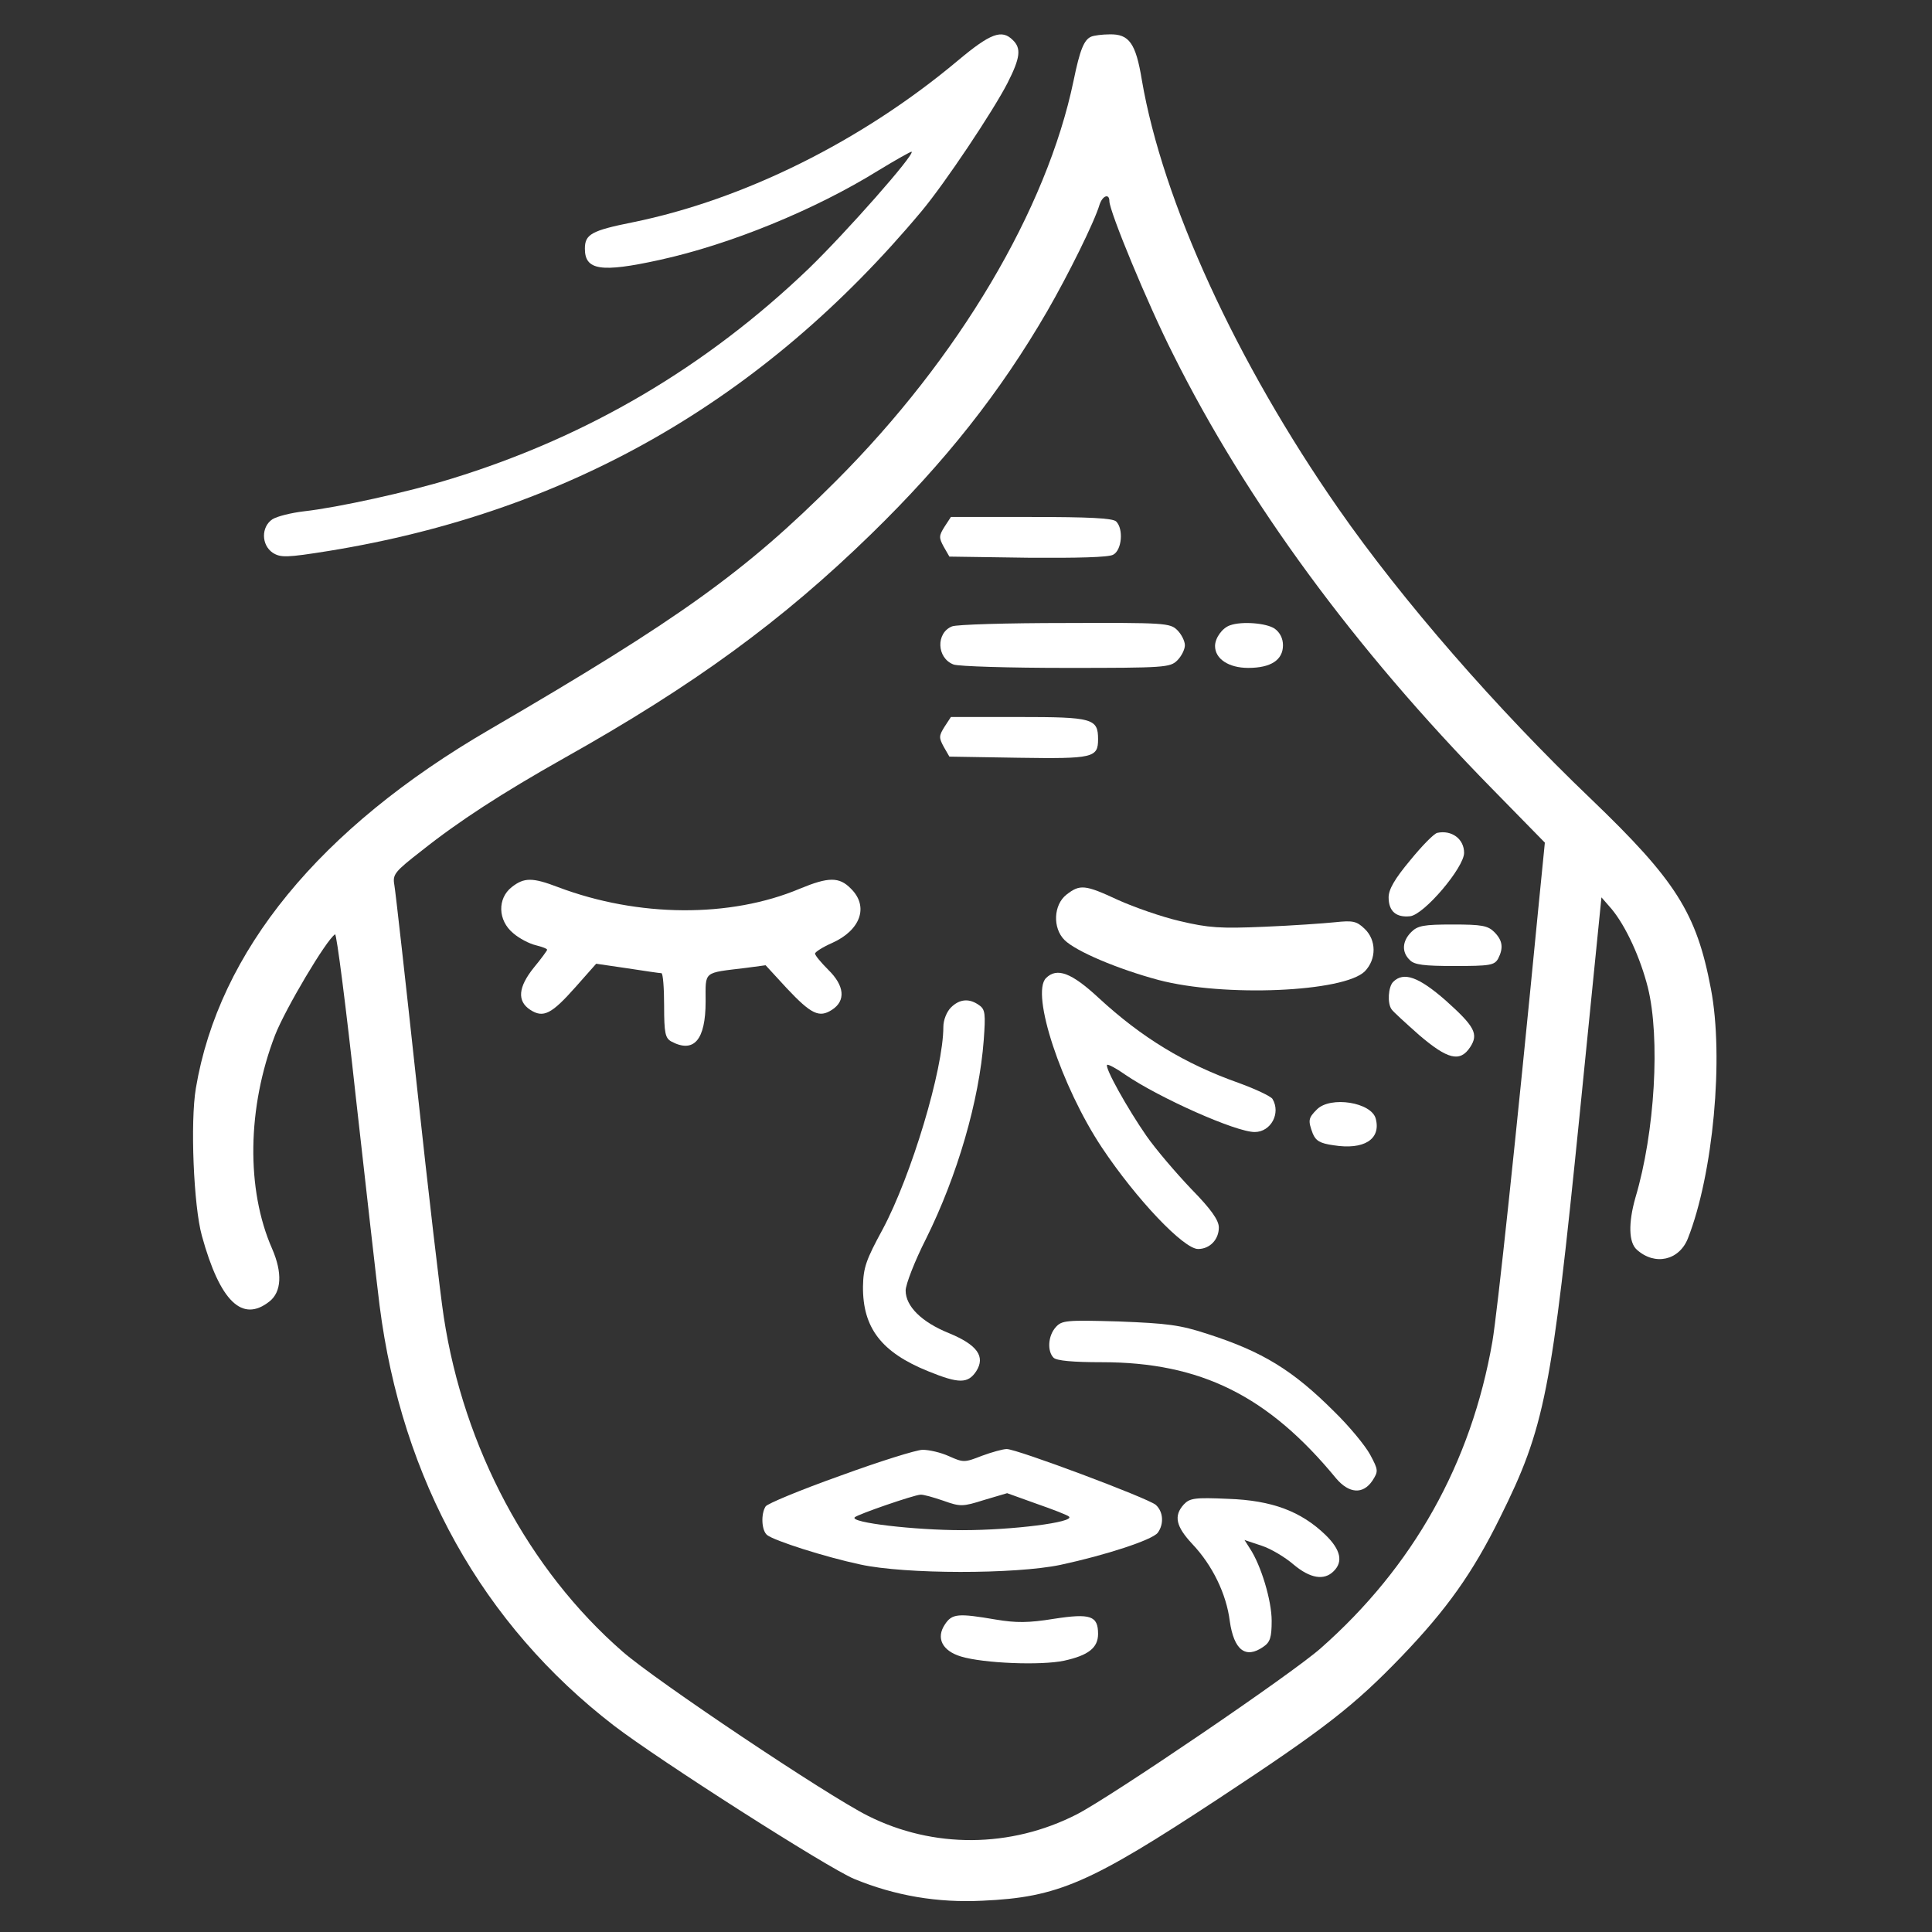
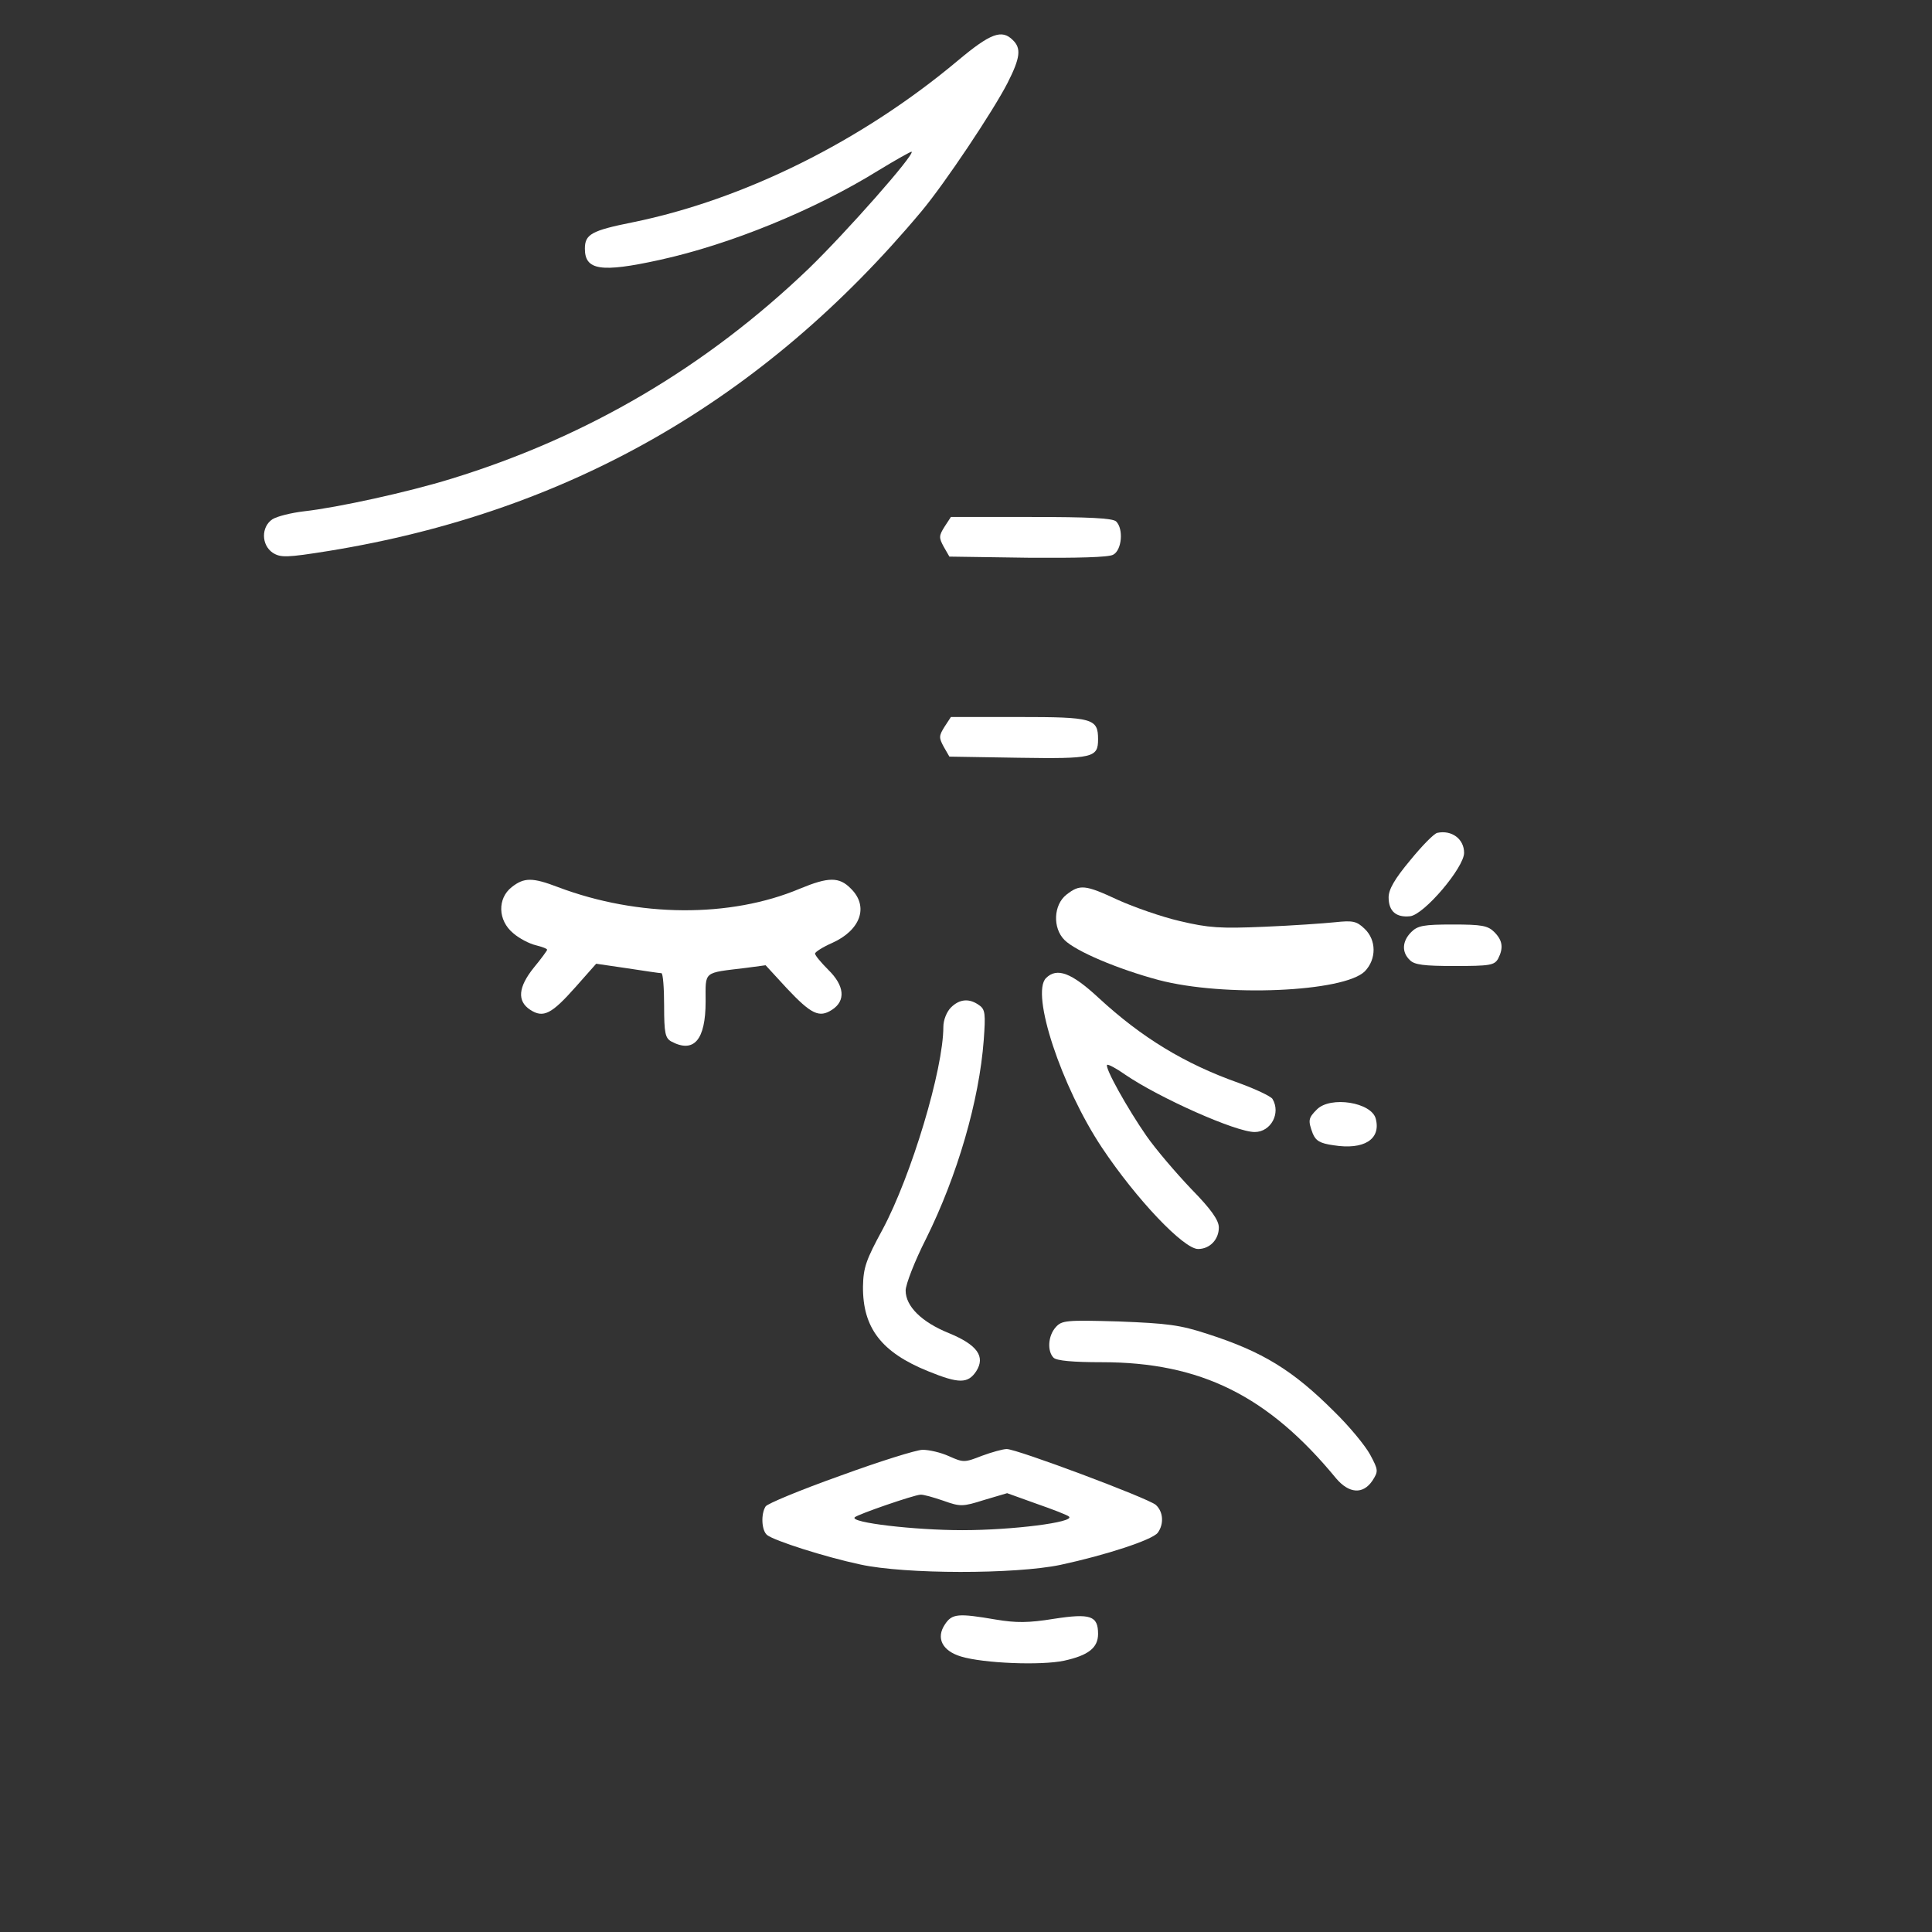
<svg xmlns="http://www.w3.org/2000/svg" width="75" height="75" viewBox="0 0 75 75" fill="none">
  <rect x="0" y="0" width="75" height="75" fill="#333333" stroke="none" />
  <path d="M37.192 2.345C33.457 5.479 28.872 7.75 24.565 8.629C22.954 8.951 22.705 9.098 22.705 9.654C22.705 10.489 23.32 10.592 25.59 10.094C28.344 9.493 31.64 8.145 34.116 6.607C34.79 6.197 35.361 5.875 35.39 5.89C35.508 6.007 32.856 9.01 31.406 10.416C27.422 14.239 22.807 16.964 17.505 18.59C15.849 19.102 13.11 19.703 11.792 19.85C11.308 19.908 10.766 20.04 10.576 20.157C10.136 20.45 10.136 21.153 10.591 21.461C10.898 21.651 11.118 21.651 12.758 21.388C22.06 19.879 29.633 15.543 35.771 8.204C36.679 7.12 38.554 4.308 39.111 3.224C39.609 2.242 39.653 1.876 39.316 1.554C38.891 1.129 38.452 1.29 37.192 2.345Z" fill="white" />
-   <path d="M42.363 1.422C42.085 1.539 41.924 1.92 41.675 3.136C40.635 8.131 37.222 13.902 32.446 18.678C28.931 22.193 26.382 24.024 19.014 28.316C12.407 32.154 8.496 36.929 7.603 42.247C7.383 43.551 7.515 46.817 7.837 47.974C8.54 50.523 9.404 51.358 10.459 50.523C10.928 50.157 10.972 49.41 10.562 48.472C9.551 46.173 9.595 42.994 10.679 40.181C11.074 39.171 12.671 36.475 13.008 36.27C13.066 36.241 13.433 39.083 13.814 42.599C14.209 46.114 14.619 49.761 14.736 50.684C15.601 57.452 18.735 63.062 23.833 66.988C25.591 68.336 32.109 72.496 33.15 72.935C34.746 73.595 36.401 73.873 38.145 73.785C41.074 73.653 42.305 73.111 47.315 69.815C51.431 67.105 52.573 66.212 54.419 64.293C56.162 62.476 57.173 61.056 58.228 58.917C59.971 55.416 60.234 54.053 61.319 43.302L62.168 34.835L62.564 35.289C63.12 35.963 63.677 37.178 63.97 38.336C64.453 40.284 64.248 43.946 63.486 46.495C63.208 47.476 63.223 48.238 63.545 48.516C64.248 49.146 65.186 48.927 65.523 48.077C66.504 45.587 66.929 41.046 66.416 38.38C65.859 35.435 65.054 34.176 61.758 31.012C58.111 27.525 54.434 23.306 51.958 19.747C47.988 14.049 45.132 7.808 44.326 3.106C44.092 1.671 43.828 1.319 43.081 1.334C42.788 1.334 42.466 1.378 42.363 1.422ZM43.066 7.808C43.066 8.204 44.561 11.822 45.542 13.756C48.384 19.454 52.588 25.181 57.905 30.601L59.971 32.711L59.722 35.216C58.828 44.415 58.125 50.948 57.935 52.076C57.114 56.807 54.858 60.821 51.27 63.985C50.127 64.996 43.14 69.742 41.807 70.43C39.229 71.749 36.226 71.763 33.691 70.489C32.109 69.698 25.459 65.245 24.17 64.117C20.523 60.938 18.003 56.207 17.227 51.124C17.095 50.274 16.626 46.261 16.187 42.188C15.747 38.116 15.352 34.586 15.308 34.351C15.235 33.941 15.322 33.839 16.377 33.018C17.813 31.876 19.483 30.792 21.899 29.43C26.939 26.602 30.366 24.098 33.823 20.728C36.694 17.93 38.833 15.22 40.65 12.086C41.47 10.665 42.481 8.629 42.686 7.94C42.803 7.589 43.066 7.501 43.066 7.808Z" fill="white" />
  <path d="M36.665 20.45C36.445 20.801 36.445 20.874 36.636 21.226L36.855 21.607L39.887 21.651C41.821 21.665 43.037 21.636 43.213 21.534C43.55 21.358 43.623 20.538 43.33 20.244C43.198 20.113 42.261 20.069 40.034 20.069H36.914L36.665 20.45Z" fill="white" />
-   <path d="M36.959 24.316C36.329 24.565 36.358 25.547 37.017 25.796C37.208 25.869 39.185 25.928 41.397 25.928C45.22 25.928 45.425 25.913 45.704 25.635C45.865 25.474 45.997 25.21 45.997 25.049C45.997 24.888 45.865 24.624 45.704 24.463C45.425 24.185 45.22 24.17 41.353 24.185C39.112 24.185 37.134 24.243 36.959 24.316Z" fill="white" />
-   <path d="M47.754 24.273C47.446 24.375 47.168 24.77 47.168 25.078C47.168 25.576 47.695 25.928 48.457 25.928C49.336 25.928 49.805 25.62 49.805 25.049C49.805 24.785 49.688 24.551 49.482 24.404C49.16 24.185 48.208 24.111 47.754 24.273Z" fill="white" />
  <path d="M36.665 28.215C36.445 28.566 36.445 28.639 36.636 28.991L36.855 29.372L39.536 29.416C42.436 29.46 42.627 29.416 42.627 28.698C42.627 27.892 42.422 27.834 39.55 27.834H36.914L36.665 28.215Z" fill="white" />
  <path d="M55.796 32.331C55.664 32.36 55.195 32.843 54.741 33.4C54.141 34.118 53.906 34.528 53.906 34.835C53.906 35.377 54.199 35.626 54.741 35.568C55.283 35.509 56.836 33.678 56.836 33.107C56.836 32.565 56.352 32.213 55.796 32.331Z" fill="white" />
  <path d="M19.863 34.439C19.306 34.878 19.321 35.728 19.922 36.226C20.156 36.431 20.552 36.636 20.801 36.694C21.035 36.753 21.24 36.826 21.24 36.87C21.24 36.9 21.006 37.222 20.727 37.559C20.112 38.321 20.068 38.862 20.581 39.199C21.094 39.536 21.416 39.361 22.339 38.321L23.144 37.412L24.346 37.588C25.019 37.691 25.605 37.779 25.678 37.779C25.737 37.793 25.781 38.35 25.781 39.038C25.781 40.108 25.825 40.298 26.059 40.43C26.938 40.899 27.392 40.371 27.392 38.877C27.392 37.676 27.275 37.779 28.96 37.573L29.721 37.471L30.542 38.364C31.494 39.375 31.802 39.522 32.3 39.199C32.842 38.848 32.783 38.262 32.153 37.647C31.875 37.368 31.64 37.09 31.64 37.017C31.64 36.958 31.933 36.768 32.3 36.607C33.413 36.109 33.735 35.186 33.032 34.497C32.578 34.029 32.153 34.043 31.055 34.497C28.345 35.64 24.77 35.611 21.665 34.439C20.669 34.058 20.346 34.058 19.863 34.439Z" fill="white" />
  <path d="M41.397 34.732C40.898 35.127 40.855 36.021 41.323 36.49C41.763 36.929 43.389 37.618 44.971 38.042C47.52 38.716 52.178 38.511 52.983 37.706C53.438 37.237 53.438 36.49 52.969 36.05C52.661 35.757 52.515 35.728 51.826 35.801C51.401 35.845 50.156 35.933 49.072 35.977C47.373 36.05 46.919 36.021 45.806 35.757C45.103 35.596 44.019 35.215 43.403 34.937C42.114 34.337 41.924 34.322 41.397 34.732Z" fill="white" />
  <path d="M54.785 36.182C54.433 36.533 54.404 36.958 54.726 37.266C54.902 37.456 55.283 37.5 56.47 37.5C57.832 37.5 58.008 37.471 58.154 37.222C58.374 36.797 58.33 36.504 58.008 36.182C57.759 35.933 57.524 35.889 56.396 35.889C55.268 35.889 55.034 35.933 54.785 36.182Z" fill="white" />
  <path d="M40.606 37.969C40.005 38.569 41.206 42.188 42.774 44.546C44.121 46.567 45.953 48.486 46.509 48.486C46.963 48.486 47.315 48.12 47.315 47.651C47.315 47.373 47.022 46.948 46.245 46.157C45.66 45.542 44.868 44.619 44.502 44.092C43.77 43.037 42.876 41.44 42.979 41.338C43.023 41.309 43.33 41.47 43.682 41.719C45.015 42.627 47.974 43.945 48.706 43.945C49.336 43.945 49.732 43.213 49.395 42.656C49.322 42.554 48.736 42.275 48.091 42.041C45.982 41.294 44.327 40.283 42.657 38.745C41.602 37.764 41.031 37.544 40.606 37.969Z" fill="white" />
-   <path d="M54.082 38.117C53.892 38.307 53.848 38.952 54.024 39.186C54.082 39.274 54.566 39.714 55.093 40.182C56.192 41.12 56.675 41.252 57.071 40.651C57.408 40.139 57.246 39.846 56.118 38.835C55.078 37.927 54.492 37.707 54.082 38.117Z" fill="white" />
  <path d="M36.914 39.112C36.753 39.273 36.621 39.596 36.621 39.859C36.621 41.514 35.376 45.645 34.263 47.725C33.618 48.912 33.516 49.205 33.501 49.937C33.486 51.549 34.219 52.501 36.035 53.233C37.222 53.717 37.574 53.717 37.896 53.233C38.262 52.662 37.94 52.208 36.841 51.754C35.786 51.329 35.157 50.714 35.157 50.098C35.157 49.864 35.508 48.956 35.947 48.092C37.163 45.645 38.013 42.73 38.189 40.372C38.262 39.361 38.247 39.185 38.013 39.024C37.632 38.746 37.251 38.775 36.914 39.112Z" fill="white" />
  <path d="M51.123 43.067C50.786 43.404 50.771 43.492 50.962 44.005C51.079 44.283 51.24 44.386 51.767 44.459C52.954 44.649 53.613 44.224 53.408 43.433C53.247 42.789 51.65 42.54 51.123 43.067Z" fill="white" />
  <path d="M40.986 51.519C40.679 51.856 40.65 52.456 40.899 52.706C41.016 52.823 41.646 52.881 42.774 52.881C46.611 52.881 49.233 54.185 51.87 57.393C52.368 57.979 52.91 58.023 53.276 57.481C53.511 57.115 53.511 57.071 53.189 56.47C52.998 56.119 52.383 55.371 51.797 54.8C50.186 53.189 49.014 52.471 46.875 51.783C45.806 51.431 45.308 51.373 43.433 51.299C41.397 51.241 41.221 51.255 40.986 51.519Z" fill="white" />
  <path d="M32.608 57.292C31.084 57.834 29.781 58.376 29.722 58.478C29.532 58.771 29.561 59.416 29.781 59.591C30.059 59.811 32.022 60.441 33.399 60.734C35.142 61.115 39.405 61.115 41.162 60.749C42.935 60.368 44.722 59.782 44.942 59.504C45.191 59.167 45.161 58.683 44.868 58.419C44.561 58.156 39.478 56.252 39.082 56.252C38.936 56.252 38.511 56.369 38.115 56.515C37.442 56.779 37.398 56.779 36.841 56.53C36.519 56.383 36.065 56.281 35.816 56.281C35.581 56.281 34.131 56.735 32.608 57.292ZM36.621 58.258C37.281 58.493 37.368 58.493 38.203 58.229L39.097 57.965L40.24 58.376C40.869 58.595 41.441 58.815 41.499 58.874C41.734 59.093 39.302 59.401 37.354 59.401C35.508 59.401 32.989 59.108 33.179 58.903C33.296 58.786 35.464 58.039 35.728 58.024C35.83 58.009 36.24 58.127 36.621 58.258Z" fill="white" />
-   <path d="M45.953 58.405C45.557 58.844 45.645 59.255 46.29 59.943C47.066 60.763 47.608 61.877 47.74 62.931C47.901 64.059 48.355 64.411 49.044 63.927C49.307 63.752 49.366 63.561 49.366 62.917C49.366 62.14 48.956 60.763 48.516 60.104L48.311 59.782L48.97 60.002C49.337 60.119 49.893 60.456 50.215 60.734C50.86 61.276 51.402 61.364 51.768 60.998C52.149 60.631 52.047 60.163 51.461 59.591C50.508 58.669 49.38 58.244 47.681 58.185C46.378 58.127 46.187 58.156 45.953 58.405Z" fill="white" />
  <path d="M36.68 63.062C36.328 63.589 36.577 64.087 37.31 64.307C38.189 64.571 40.415 64.659 41.309 64.468C42.246 64.263 42.627 63.97 42.627 63.428C42.627 62.725 42.334 62.622 40.913 62.842C39.917 63.003 39.448 63.003 38.657 62.871C37.193 62.622 36.958 62.637 36.68 63.062Z" fill="white" />
</svg>